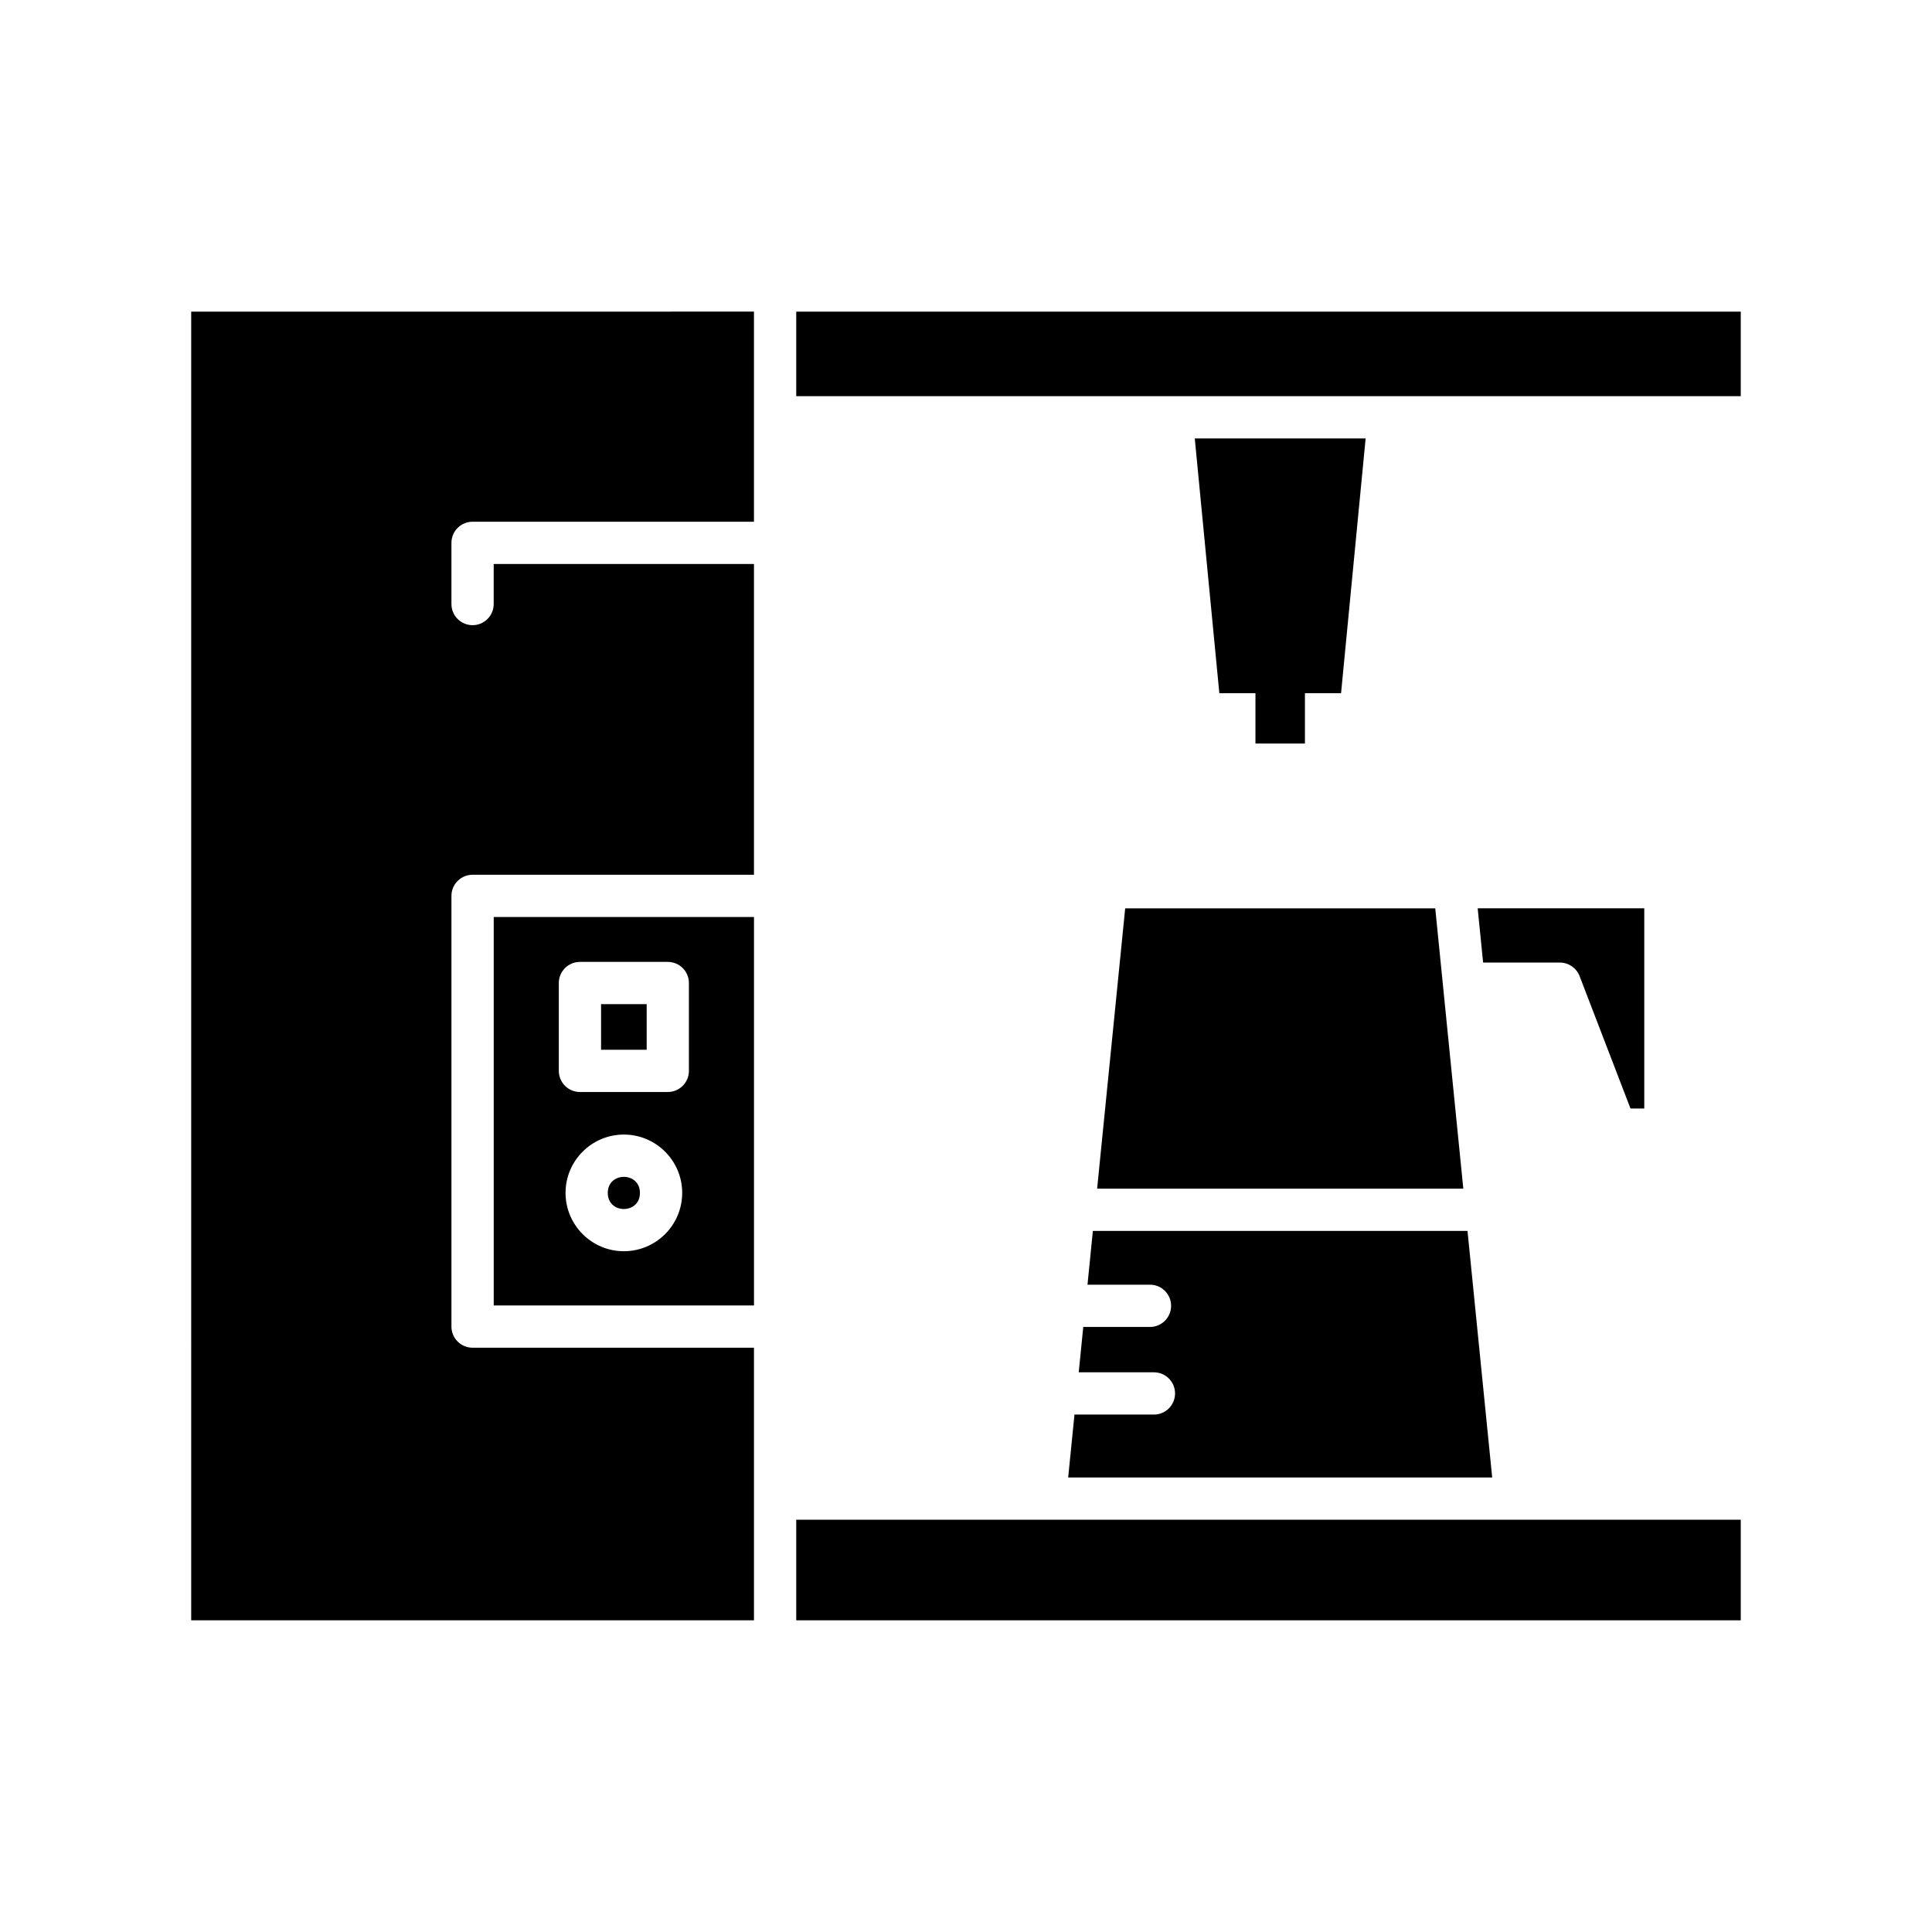
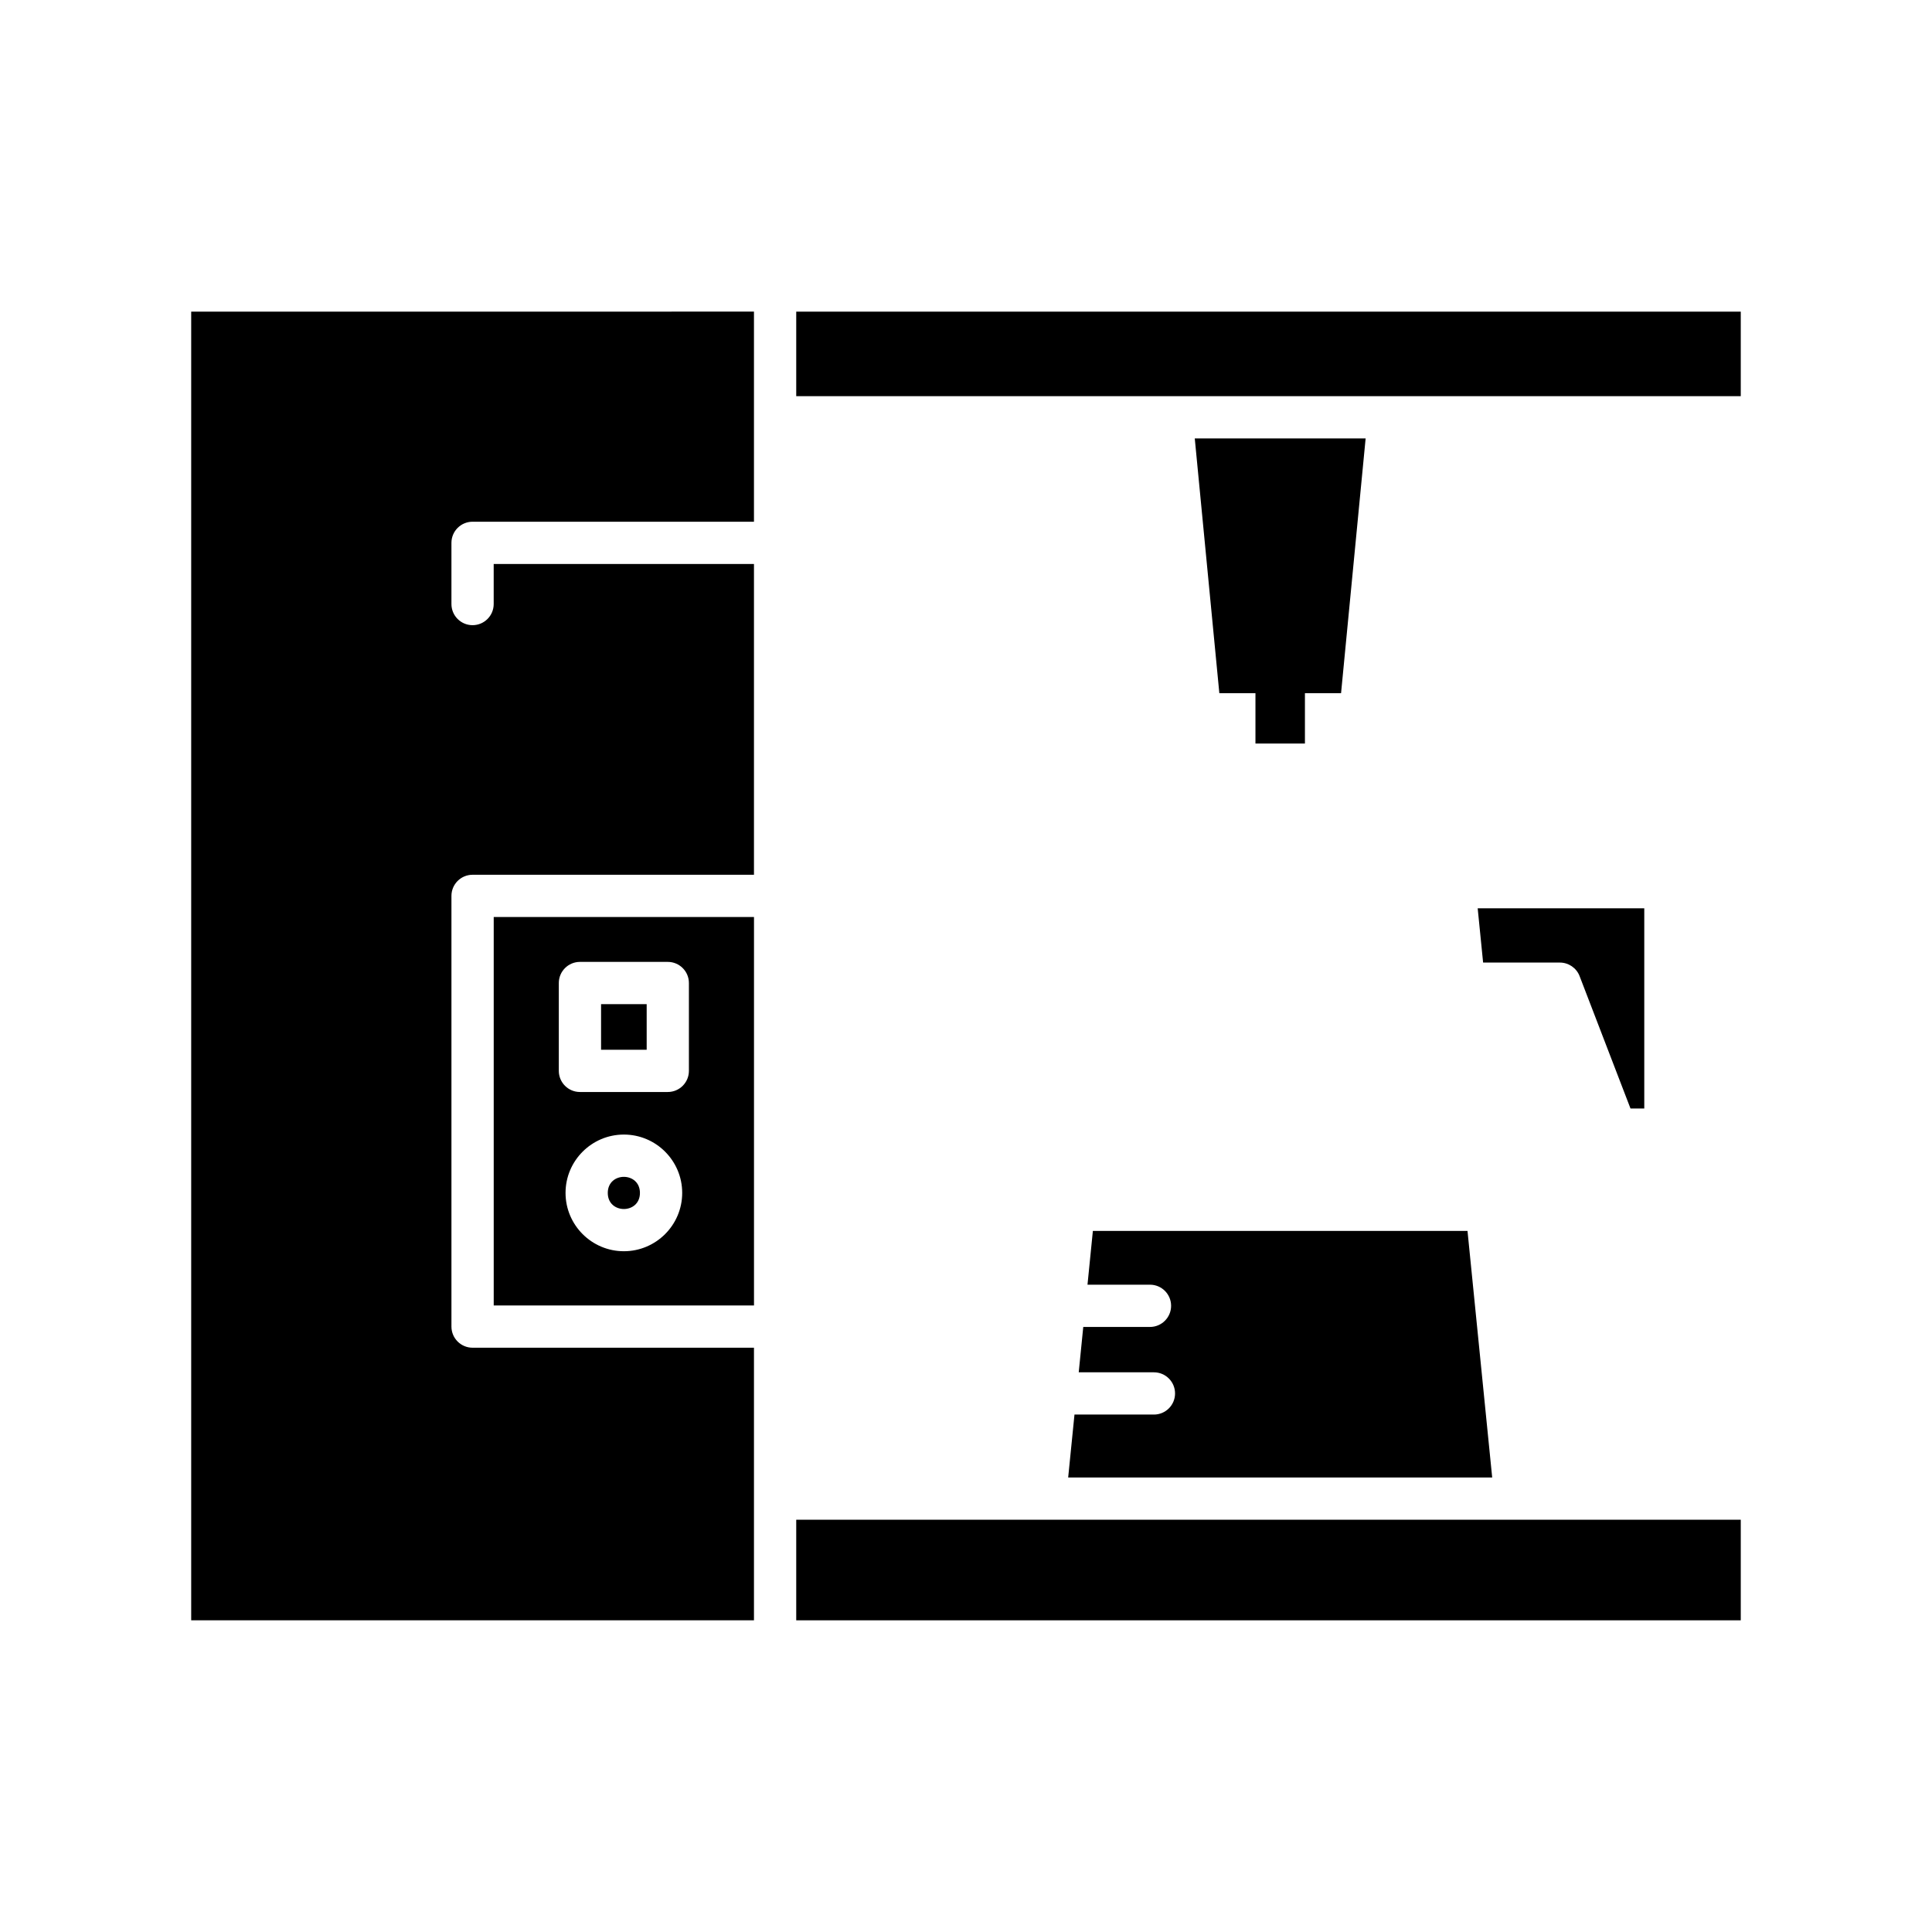
<svg xmlns="http://www.w3.org/2000/svg" fill="#000000" width="800px" height="800px" version="1.1" viewBox="144 144 512 512">
  <g>
    <path d="m355.01 226.59h250.31v22.398h-250.31z" />
    <path d="m194.67 573.4h149.14v-72.242h-74.574c-3.09 0-5.598-2.508-5.598-5.598v-114.14c0-3.09 2.508-5.598 5.598-5.598h74.574v-82.363h-68.977v10.621c0 3.09-2.508 5.598-5.598 5.598-3.09 0-5.598-2.508-5.598-5.598v-16.219c0-3.09 2.508-5.598 5.598-5.598h74.574v-55.68l-149.14 0.004z" />
    <path d="m562.61 402.68 13.488 35.082h3.652v-53.047h-44.148l1.438 14.375h20.34c2.32 0.004 4.398 1.43 5.231 3.59z" />
-     <path d="m434.75 459.01h97.043l-7.438-74.289h-82.168z" />
    <path d="m449.8 518.87h-21.051l-1.672 16.68h112.37l-6.543-65.344-99.281 0.004-1.426 14.246h16.559c3.09 0 5.598 2.508 5.598 5.598 0 3.09-2.508 5.598-5.598 5.598h-17.68l-1.203 12.023h19.93c3.09 0 5.598 2.508 5.598 5.598 0 3.094-2.508 5.598-5.602 5.598z" />
    <path d="m355.01 573.4h250.31v-26.656h-250.31z" />
    <path d="m303.29 410.11h12.086v12.086h-12.086z" />
    <path d="m313.59 460.14c0 5.68-8.523 5.68-8.523 0 0-5.684 8.523-5.684 8.523 0" />
    <path d="m274.84 489.96h68.977v-102.94h-68.977zm34.492-14.371c-8.523 0-15.457-6.934-15.457-15.461 0-8.523 6.934-15.457 15.457-15.457 8.523 0 15.457 6.934 15.457 15.457 0 8.527-6.938 15.461-15.457 15.461zm-17.242-71.078c0-3.09 2.508-5.598 5.598-5.598h23.281c3.09 0 5.598 2.508 5.598 5.598v23.281c0 3.09-2.508 5.598-5.598 5.598h-23.281c-3.09 0-5.598-2.508-5.598-5.598z" />
    <path d="m489.82 341.05v-13.344h9.574l6.512-67.516h-45.281l6.512 67.516h9.57v13.344z" />
  </g>
</svg>